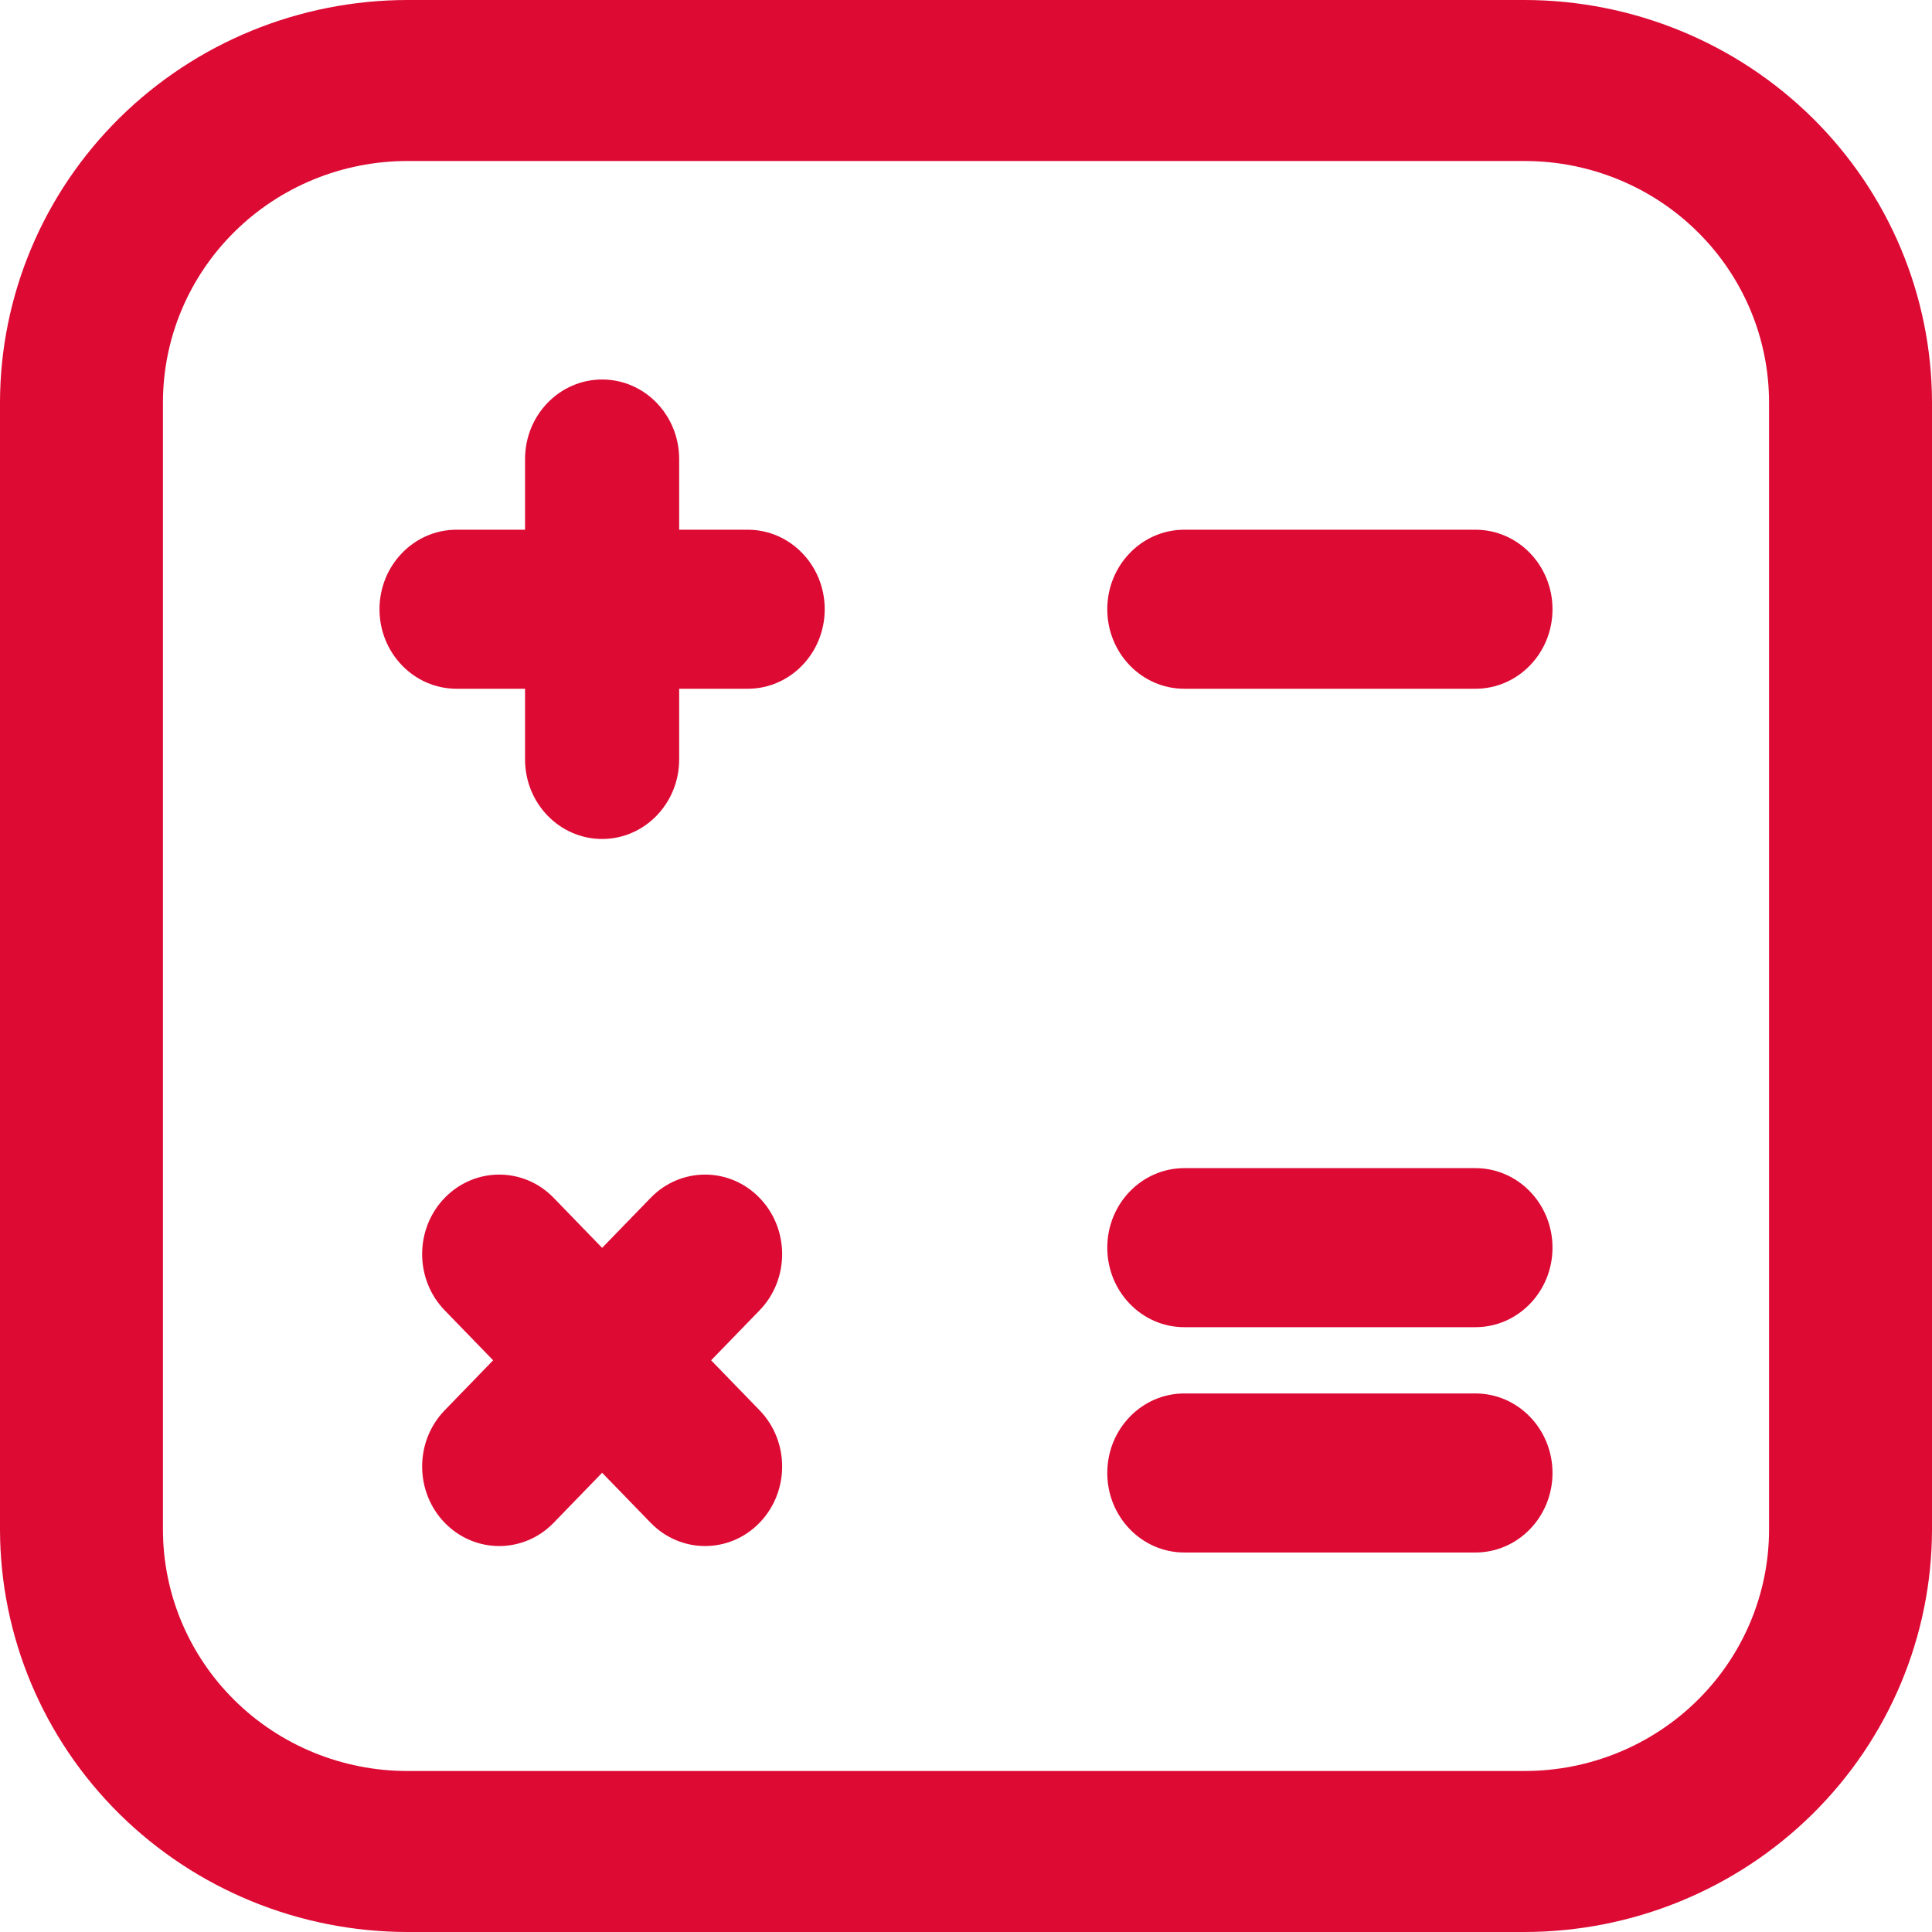
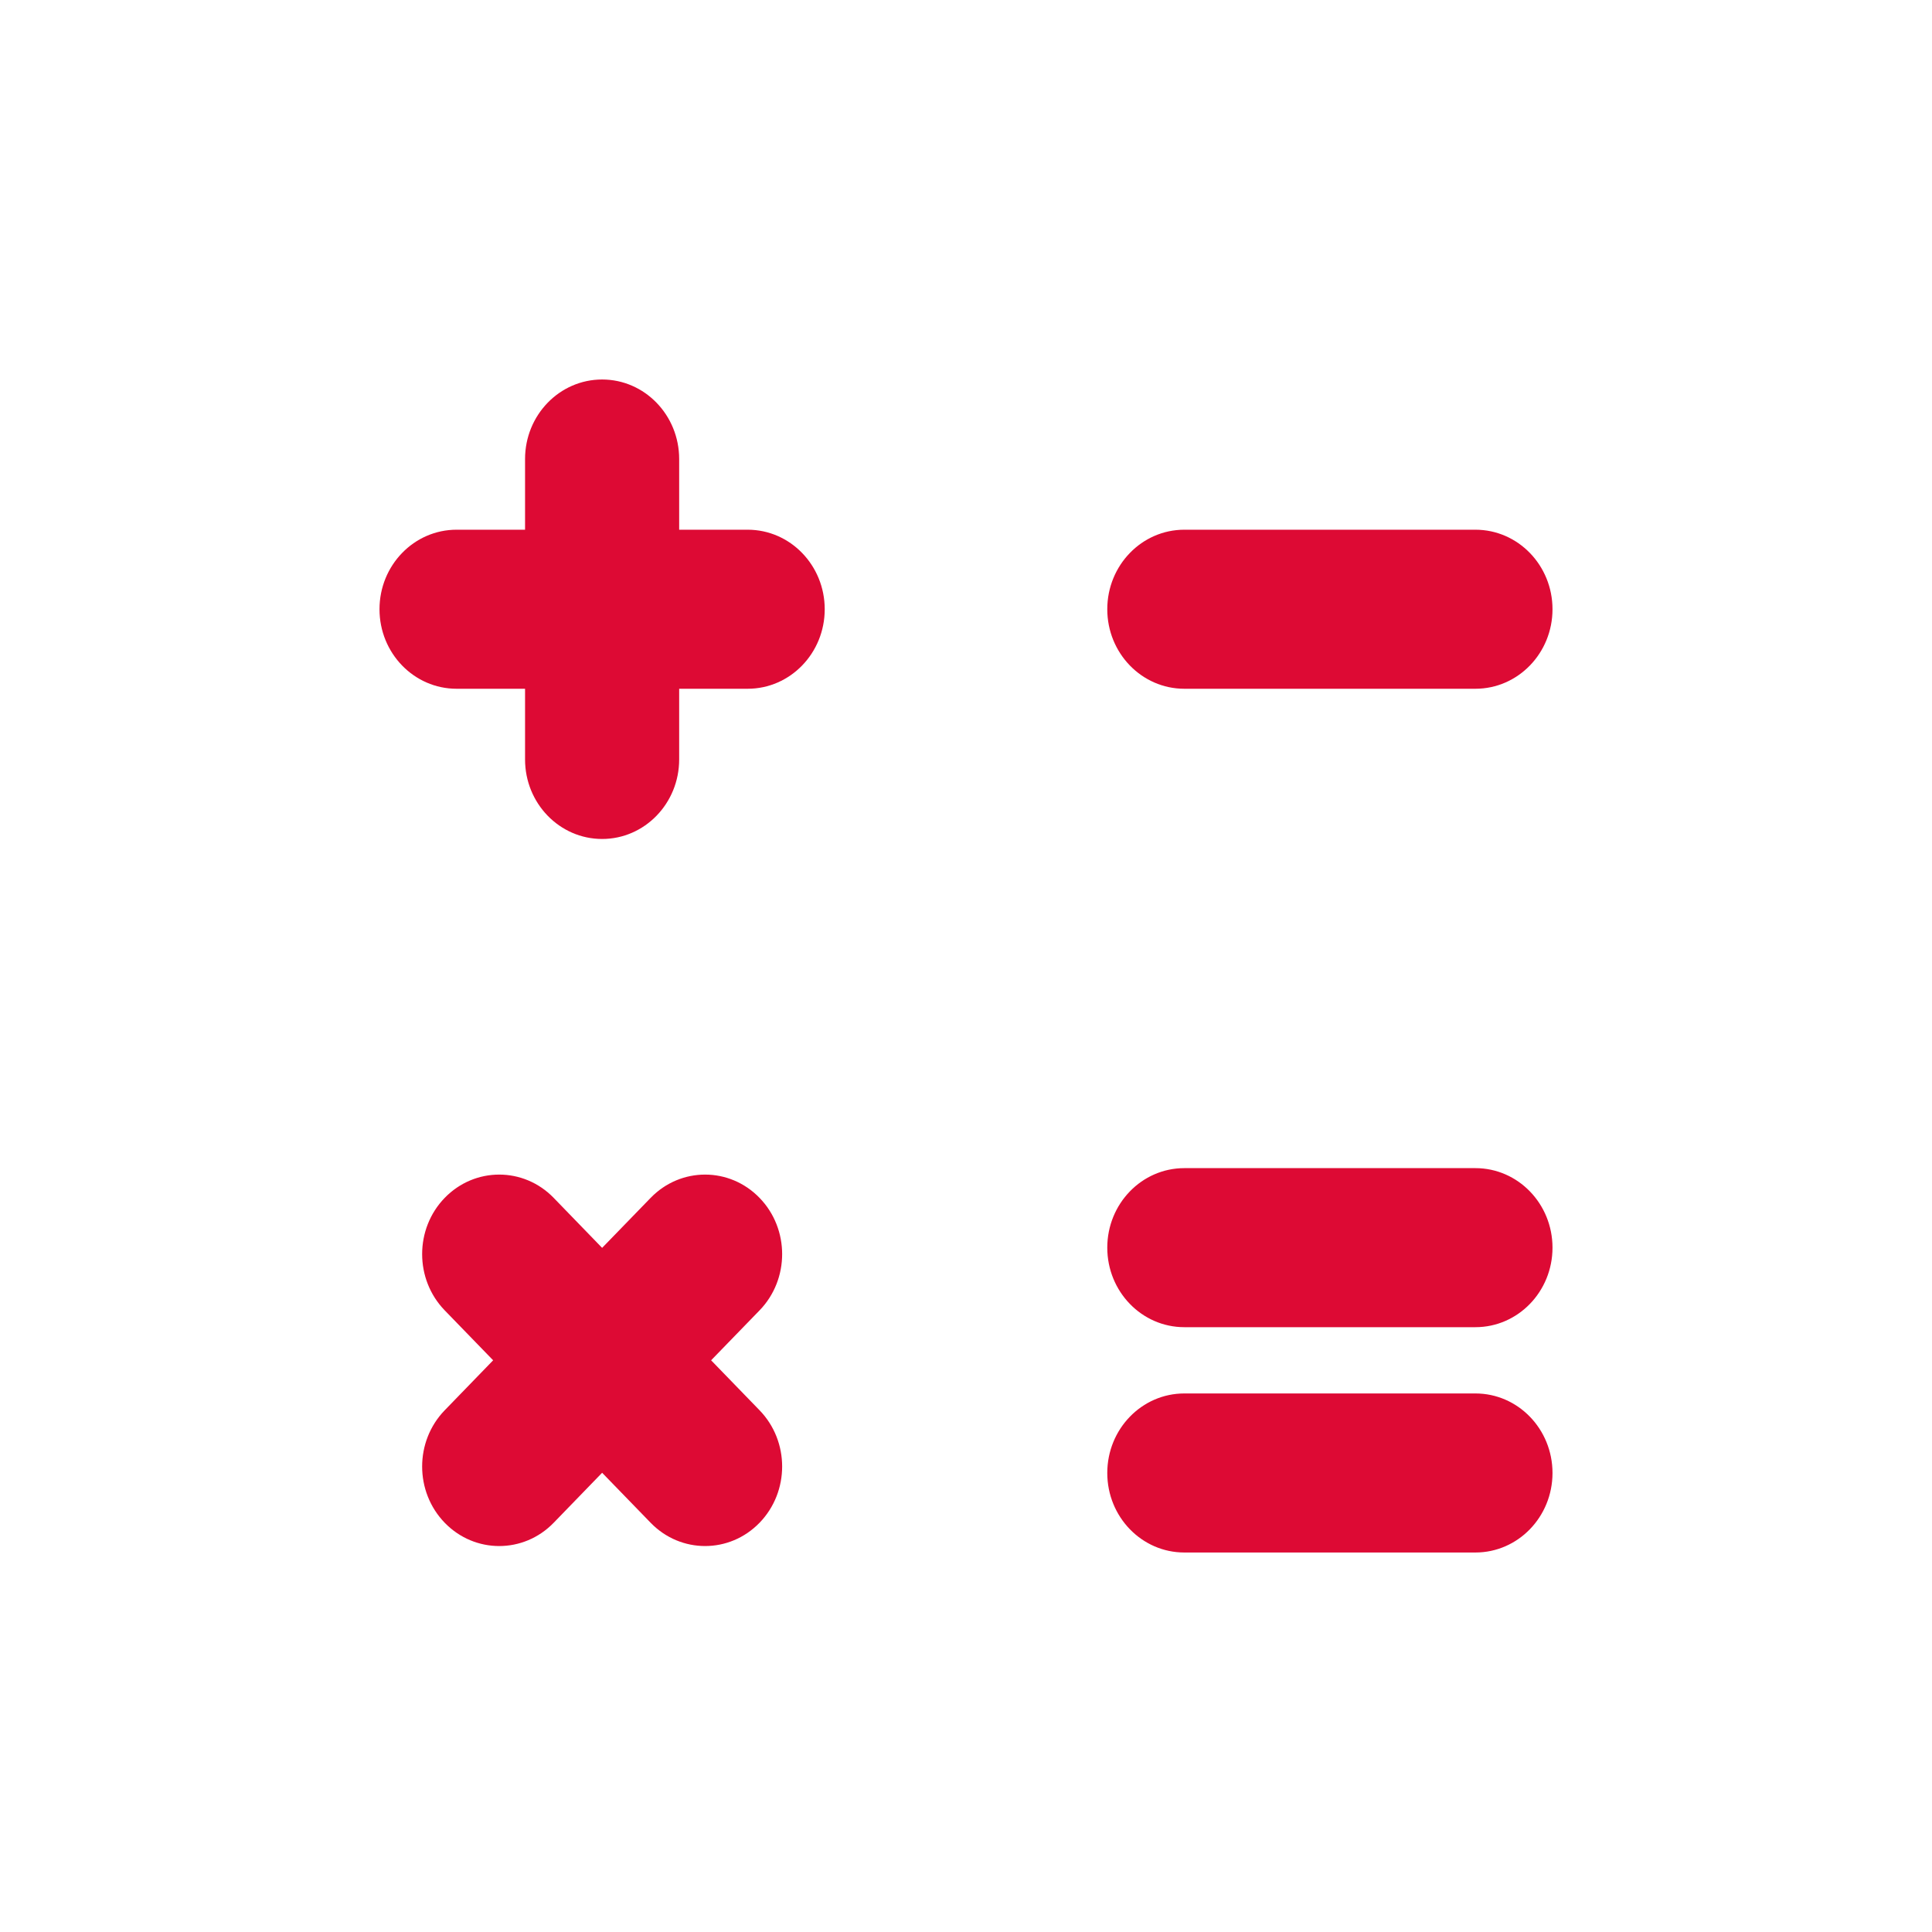
<svg xmlns="http://www.w3.org/2000/svg" width="56" height="56" viewBox="0 0 56 56" fill="none">
-   <path d="M44.193 56H11.807C8.677 55.996 5.676 54.766 3.462 52.579C1.249 50.392 0.004 47.426 0 44.333V11.667C0.004 8.574 1.249 5.608 3.462 3.421C5.676 1.234 8.677 0.004 11.807 0L44.193 0C47.323 0.004 50.324 1.234 52.538 3.421C54.751 5.608 55.996 8.574 56 11.667V44.333C55.996 47.426 54.751 50.392 52.538 52.579C50.324 54.766 47.323 55.996 44.193 56ZM11.807 4.667C9.928 4.667 8.126 5.404 6.798 6.717C5.469 8.03 4.723 9.81 4.723 11.667V44.333C4.723 46.19 5.469 47.97 6.798 49.283C8.126 50.596 9.928 51.333 11.807 51.333H44.193C46.072 51.333 47.874 50.596 49.202 49.283C50.531 47.97 51.277 46.19 51.277 44.333V11.667C51.277 9.81 50.531 8.03 49.202 6.717C47.874 5.404 46.072 4.667 44.193 4.667H11.807Z" fill="#DD0A34" />
  <path fill-rule="evenodd" clip-rule="evenodd" d="M17.453 11C18.686 11 19.686 12.032 19.686 13.305V15.354H21.672C22.905 15.354 23.905 16.386 23.905 17.659C23.905 18.932 22.905 19.964 21.672 19.964H19.686V22.013C19.686 23.286 18.686 24.318 17.453 24.318C16.219 24.318 15.219 23.286 15.219 22.013V19.964H13.234C12 19.964 11 18.932 11 17.659C11 16.386 12 15.354 13.234 15.354H15.219V13.305C15.219 12.032 16.219 11 17.453 11ZM32.095 17.659C32.095 16.386 33.095 15.354 34.328 15.354H42.766C44 15.354 45 16.386 45 17.659C45 18.932 44 19.964 42.766 19.964H34.328C33.095 19.964 32.095 18.932 32.095 17.659ZM32.095 36.164C32.095 34.891 33.095 33.859 34.328 33.859H42.766C44 33.859 45 34.891 45 36.164C45 37.437 44 38.469 42.766 38.469H34.328C33.095 38.469 32.095 37.437 32.095 36.164ZM12.89 34.721C13.763 33.821 15.177 33.821 16.049 34.721L17.453 36.17L18.859 34.721C19.731 33.821 21.145 33.821 22.017 34.722C22.889 35.622 22.889 37.082 22.016 37.982L20.612 39.429L22.016 40.877C22.889 41.777 22.889 43.236 22.017 44.137C21.145 45.038 19.731 45.038 18.859 44.138L17.453 42.689L16.049 44.138C15.177 45.038 13.763 45.038 12.89 44.138C12.018 43.237 12.018 41.778 12.89 40.878L14.294 39.429L12.89 37.981C12.018 37.081 12.018 35.621 12.89 34.721ZM32.095 42.695C32.095 41.422 33.095 40.39 34.328 40.39H42.766C44 40.39 45 41.422 45 42.695C45 43.968 44 45 42.766 45H34.328C33.095 45 32.095 43.968 32.095 42.695Z" fill="#DD0A34" />
</svg>